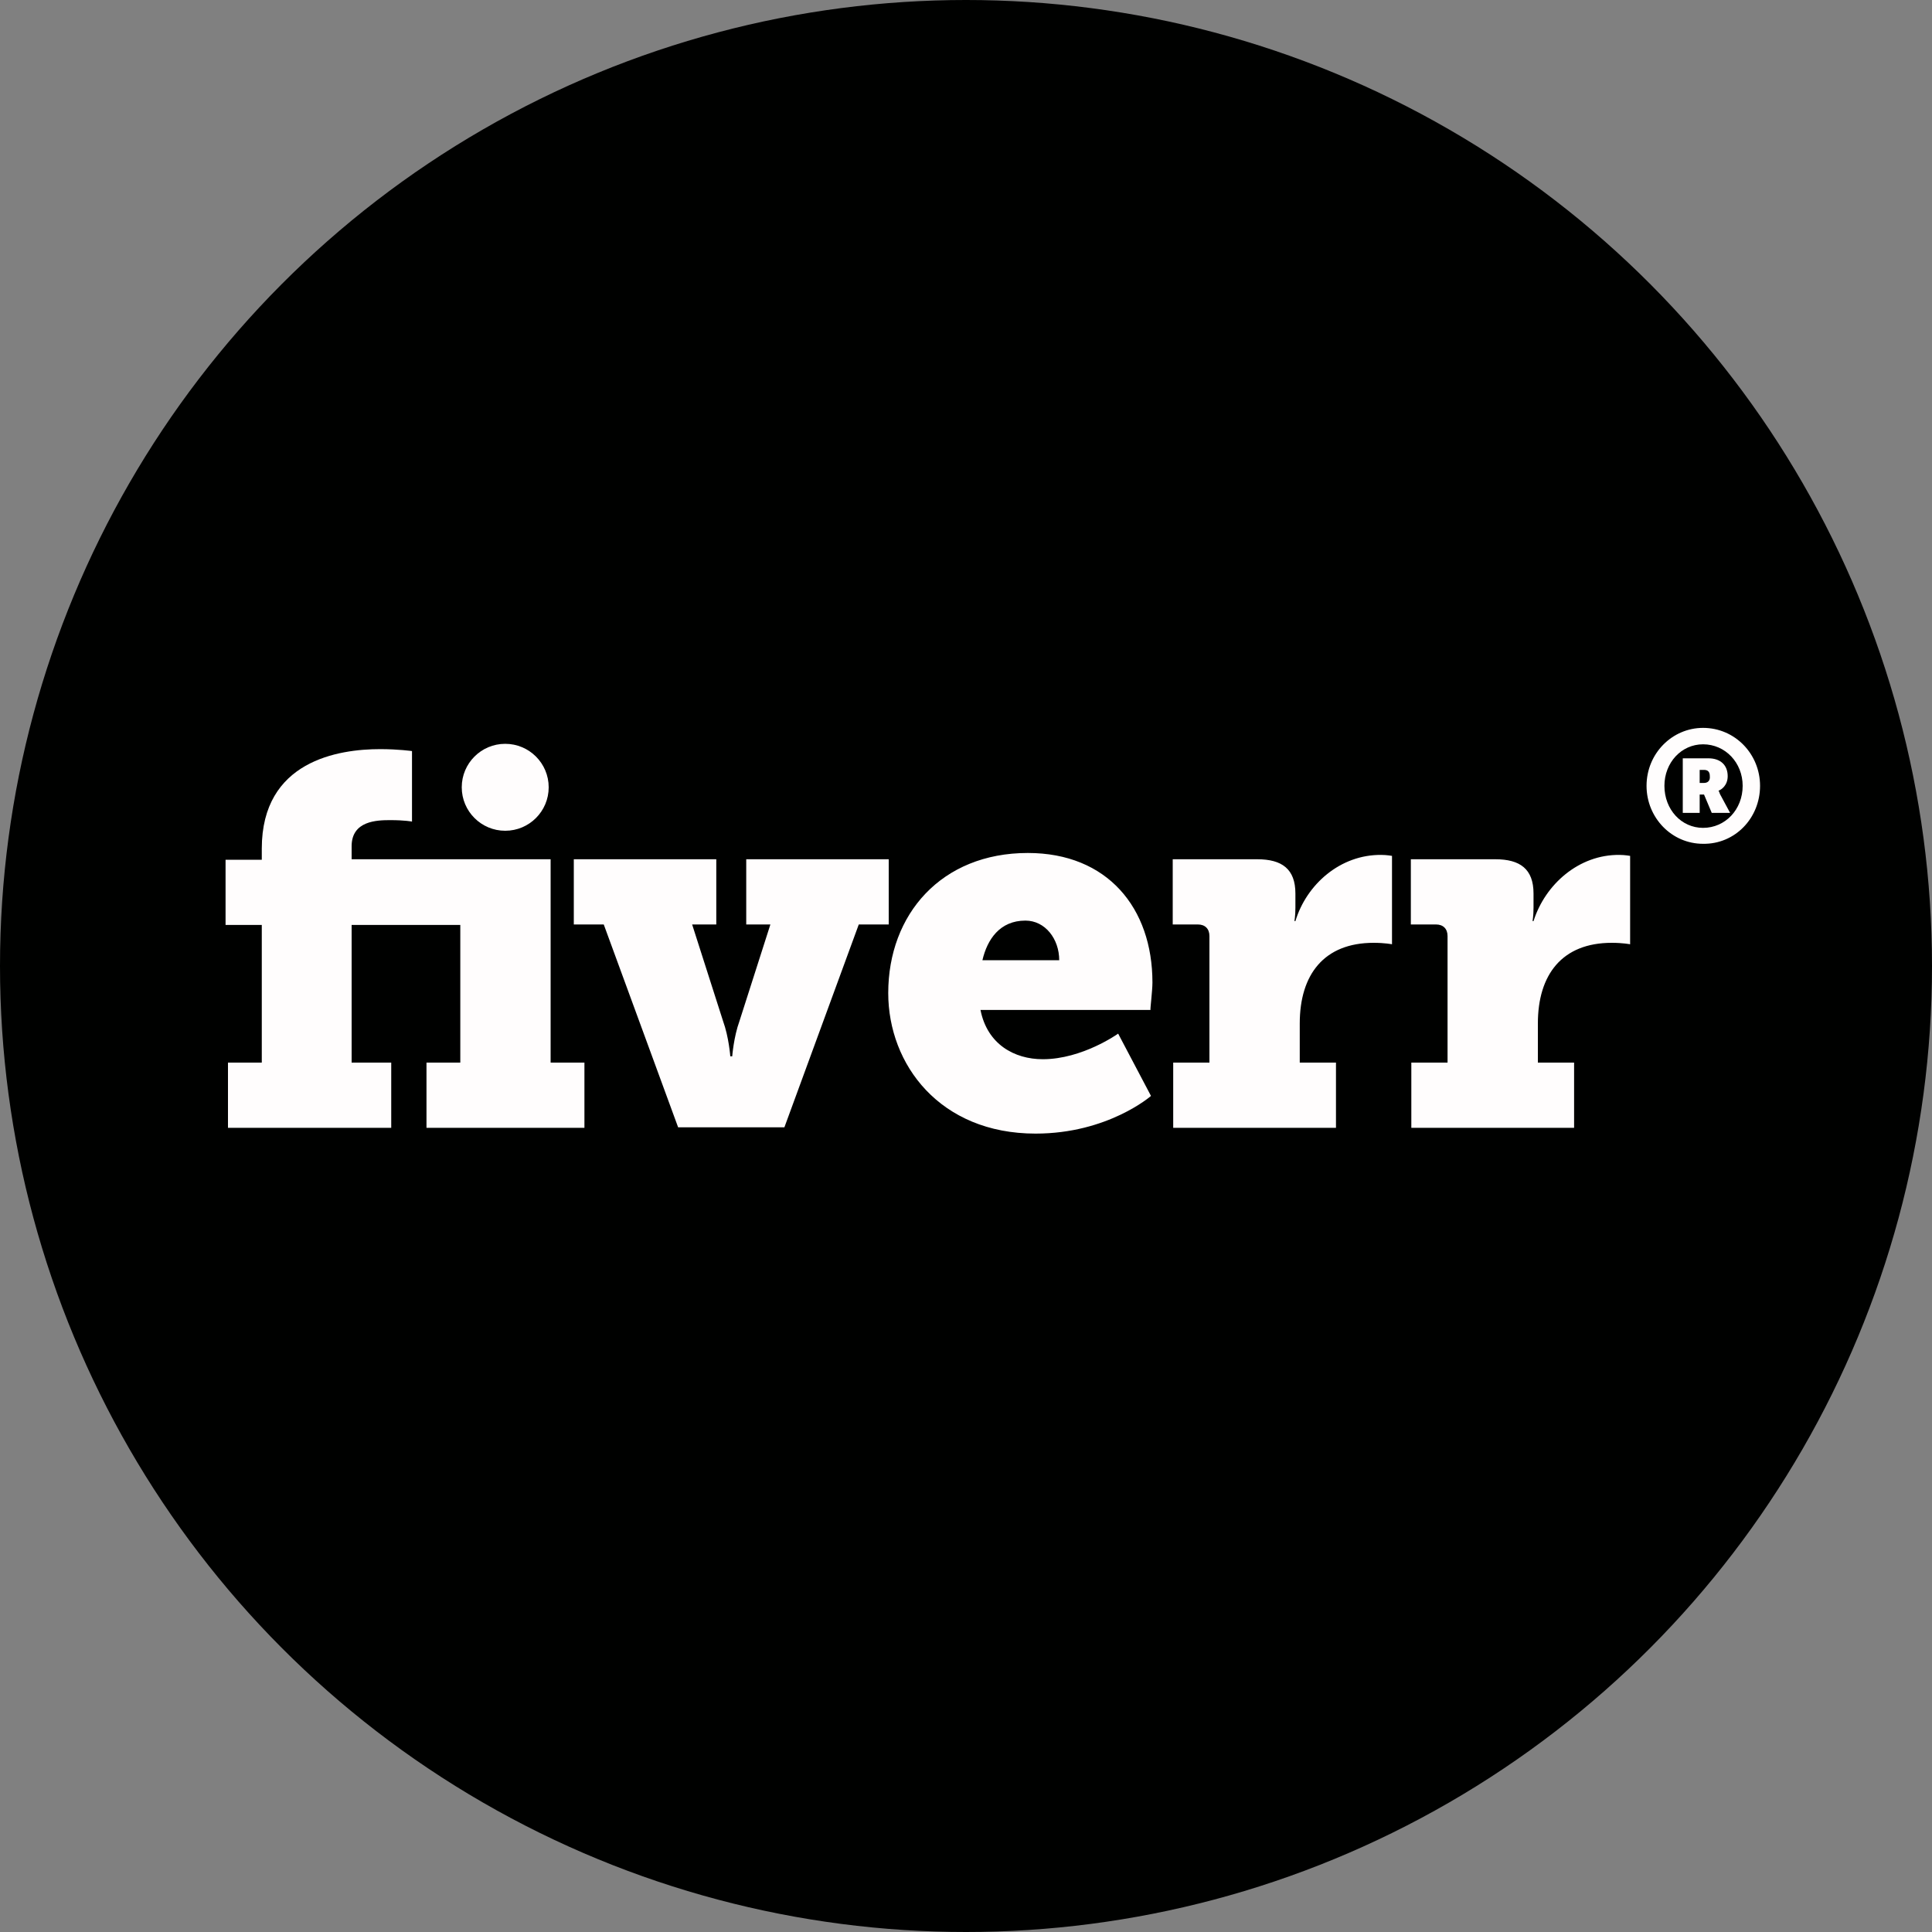
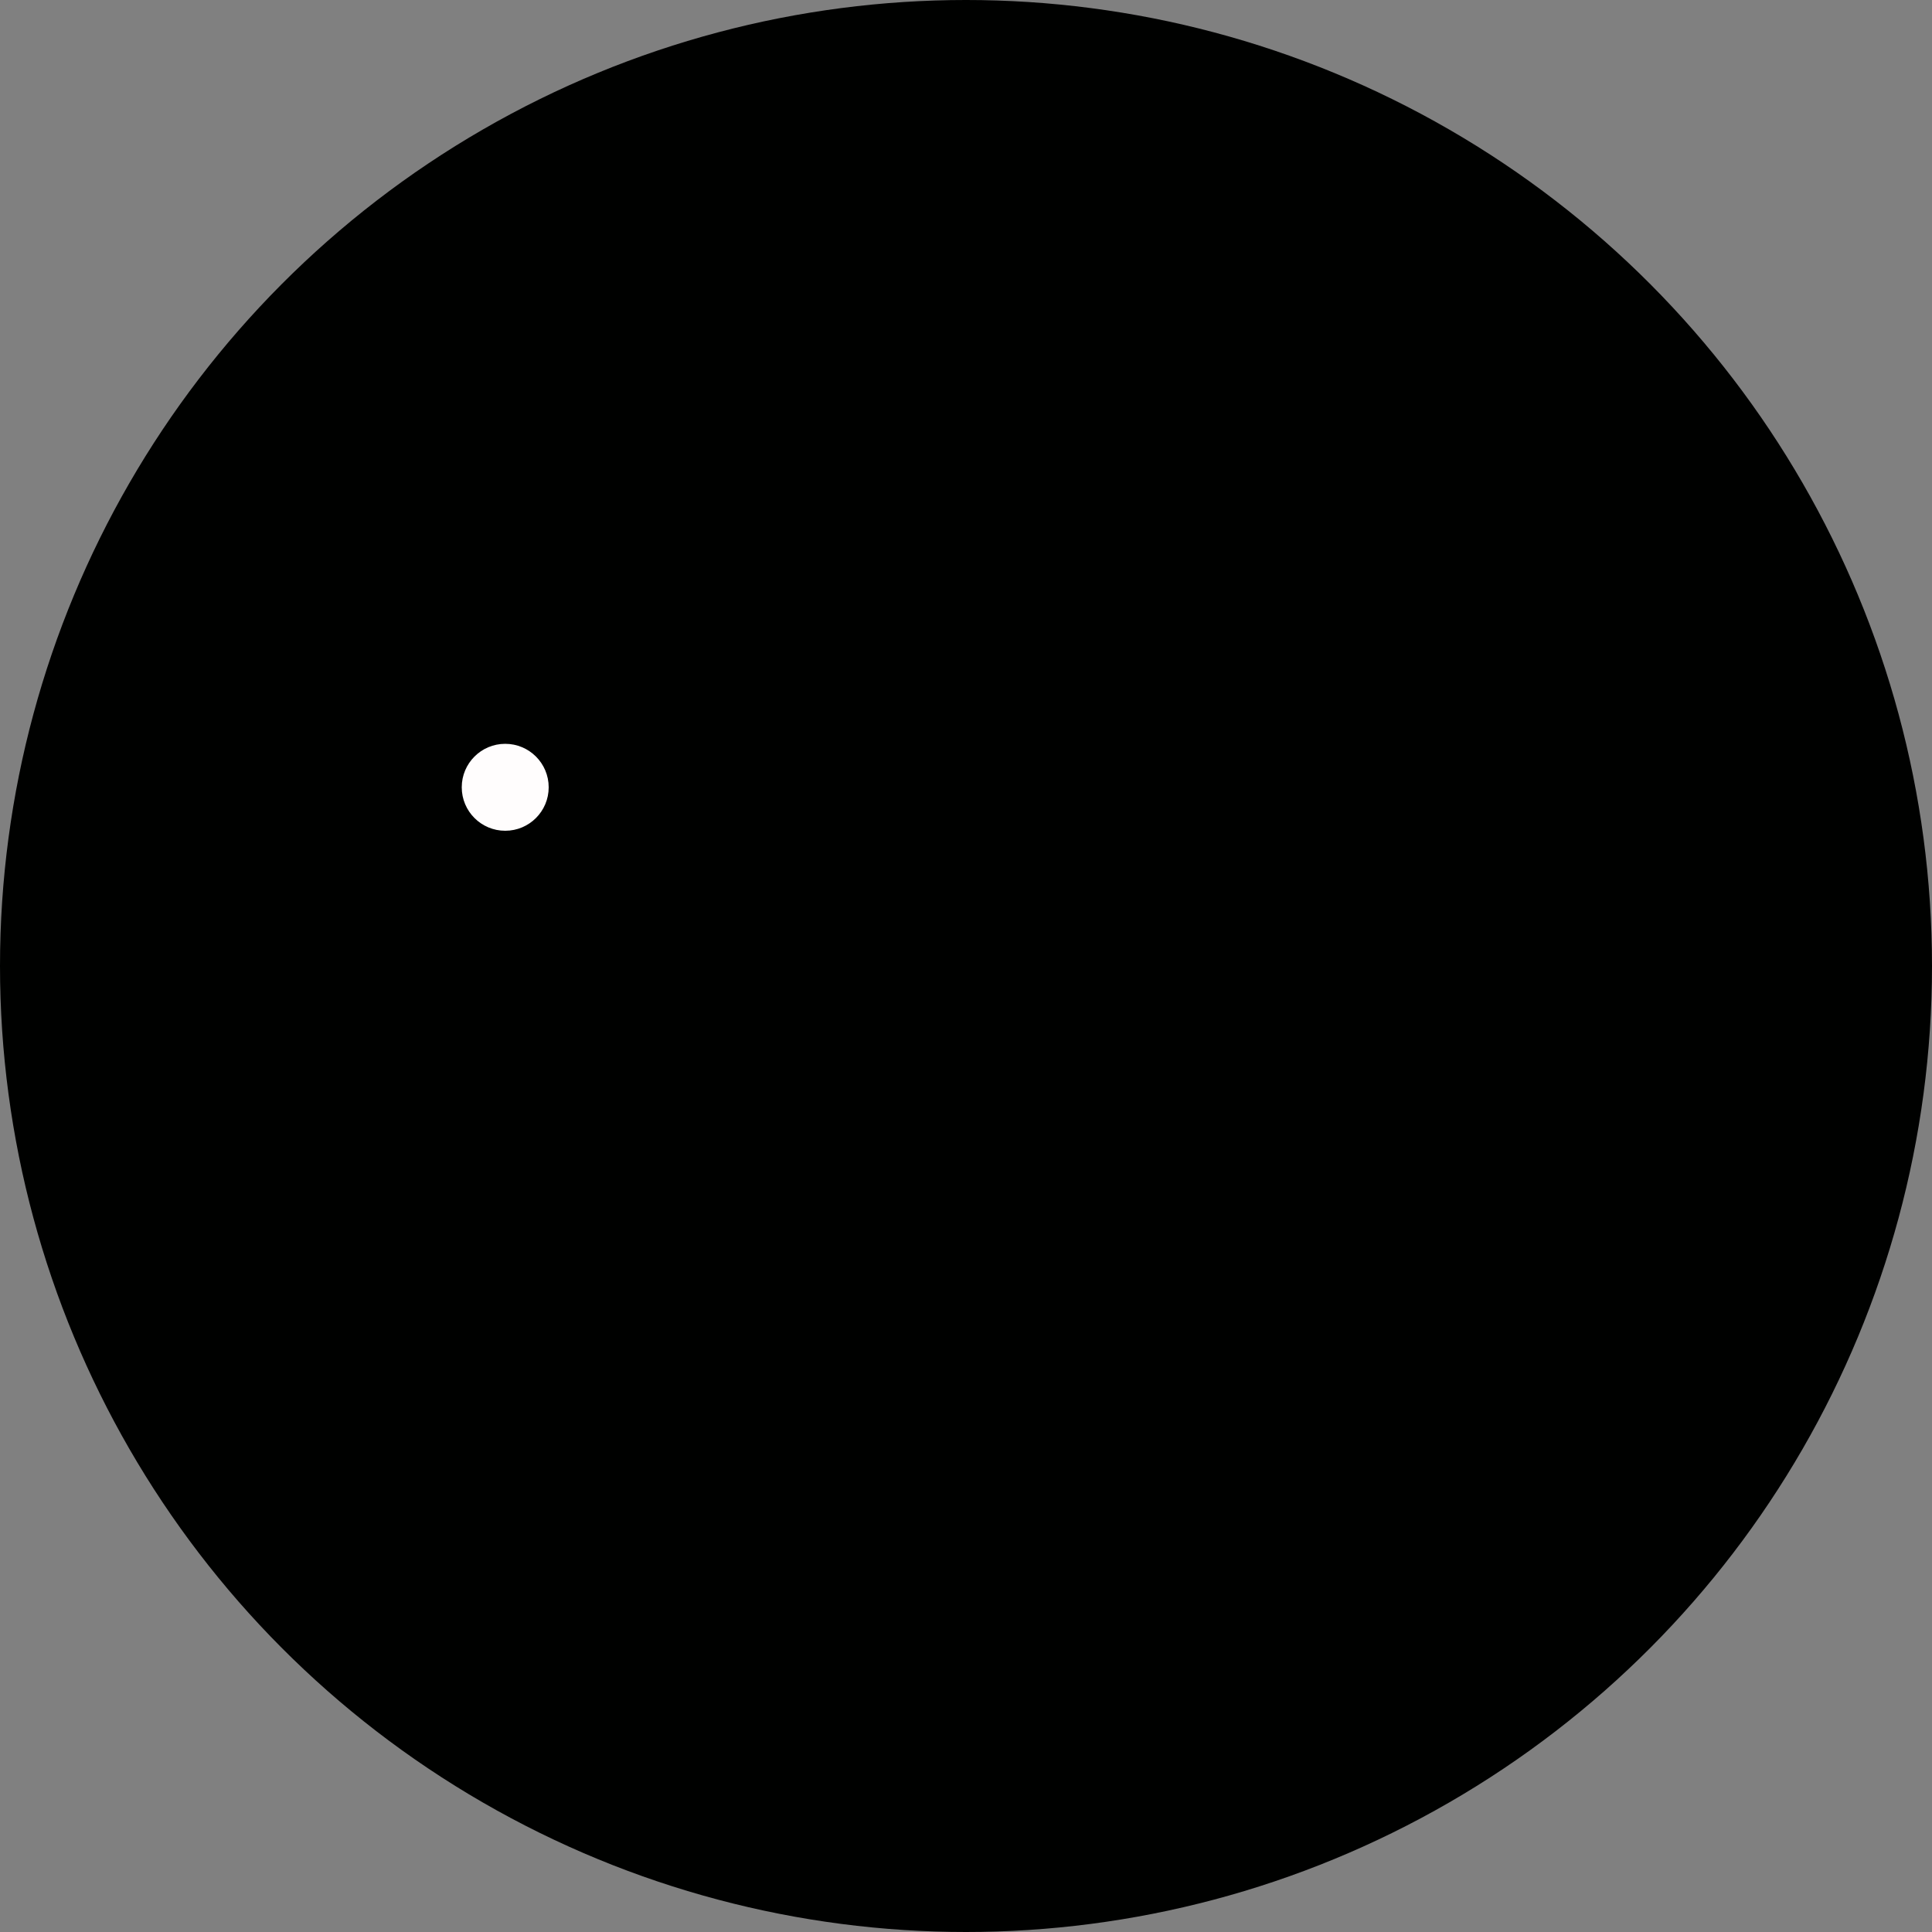
<svg xmlns="http://www.w3.org/2000/svg" height="2500" width="2500" viewBox="0 0 400 400">
  <rect x="0" y="0" width="400" height="400" fill="#808080" stroke="none" />
  <circle cx="200" cy="200" fill="#000100" r="200" />
  <g fill="#ffffff">
-     <path d="M364.4 162.7c0-6.6-5.2-12-11.8-12-6.4 0-11.7 5.3-11.7 12 0 6.6 5.2 12 11.7 12 6.6.1 11.8-5.3 11.8-12zm-11.8 8.7c-4.5 0-8-3.8-8-8.7 0-4.8 3.5-8.6 8-8.6 4.6 0 8.2 3.8 8.2 8.6 0 4.9-3.6 8.7-8.2 8.7z" fill="#fffdfd" />
-     <path d="M355.8 163.7c.6-.2 1.9-1.1 1.9-3 0-2.3-1.5-3.7-4-3.7h-5.3v11.3h3.5v-3.8h.9l1.6 3.8h3.8l-2.1-3.9c-.2-.6-.3-.7-.3-.7zm-3-1.6h-.9v-2.7h.9c.8 0 1.2.4 1.2 1.3.1.9-.4 1.4-1.2 1.4z" fill="#fffdfd" />
    <circle cx="104.6" cy="163" r="9" fill="#fffdfd" />
-     <path d="M114 177.9H72.8v-2.7c0-5.3 5.3-5.4 8-5.4 3.1 0 4.5.3 4.5.3v-14.6s-2.8-.4-6.6-.4c-8.6 0-24.5 2.4-24.5 20.6v2.3h-7.5v13.5h7.5V220h-7v13.5H81V220h-8.2v-28.5h22.5V220h-7v13.5H121V220h-7zm70 0h-29.5v13.5h5l-6.4 20c-1.2 3.3-1.5 7.3-1.5 7.3h-.4s-.3-4-1.5-7.3l-6.4-20h5v-13.5h-29.5v13.5h6.2l15.4 42h22l15.4-42h6.2zm54.6 25.5c0-15.4-9.3-26.8-25.8-26.8-17.9 0-28.9 12.7-28.9 29 0 14.8 10.7 29.1 30.5 29.1 15 0 23.9-7.8 23.9-7.8l-6.8-12.9s-7.4 5.3-15.6 5.3c-5.9 0-11.5-3.1-12.9-10.2h35.2c-.1-.1.4-3.9.4-5.7zm-35.2-4.6c1-4.3 3.6-8.2 8.9-8.2 4.1 0 7 3.8 7 8.2zm114.1-8.1h-.2s.2-1.1.2-2.8V185c0-5.1-2.8-7.1-7.9-7.1h-17.5v13.5h5.2c1.5 0 2.4.9 2.4 2.4V220h-7.5v13.5h33.7V220h-7.5v-8.1c0-10.1 5-16.7 15.3-16.7 2.3 0 3.8.3 3.8.3v-18.3s-1.1-.2-2.2-.2c-8.4-.1-15.4 6.1-17.8 13.7zm-49.3 0h-.2s.2-1.1.2-2.8V185c0-5.1-2.8-7.1-7.9-7.1h-17.5v13.5h5.2c1.5 0 2.4.9 2.4 2.4V220h-7.5v13.5h33.7V220h-7.5v-8.1c0-10.1 5-16.7 15.3-16.7 2.3 0 3.8.3 3.8.3v-18.3s-1.1-.2-2.2-.2c-8.5-.1-15.5 6.1-17.8 13.7z" fill="#fffdfd" />
  </g>
</svg>